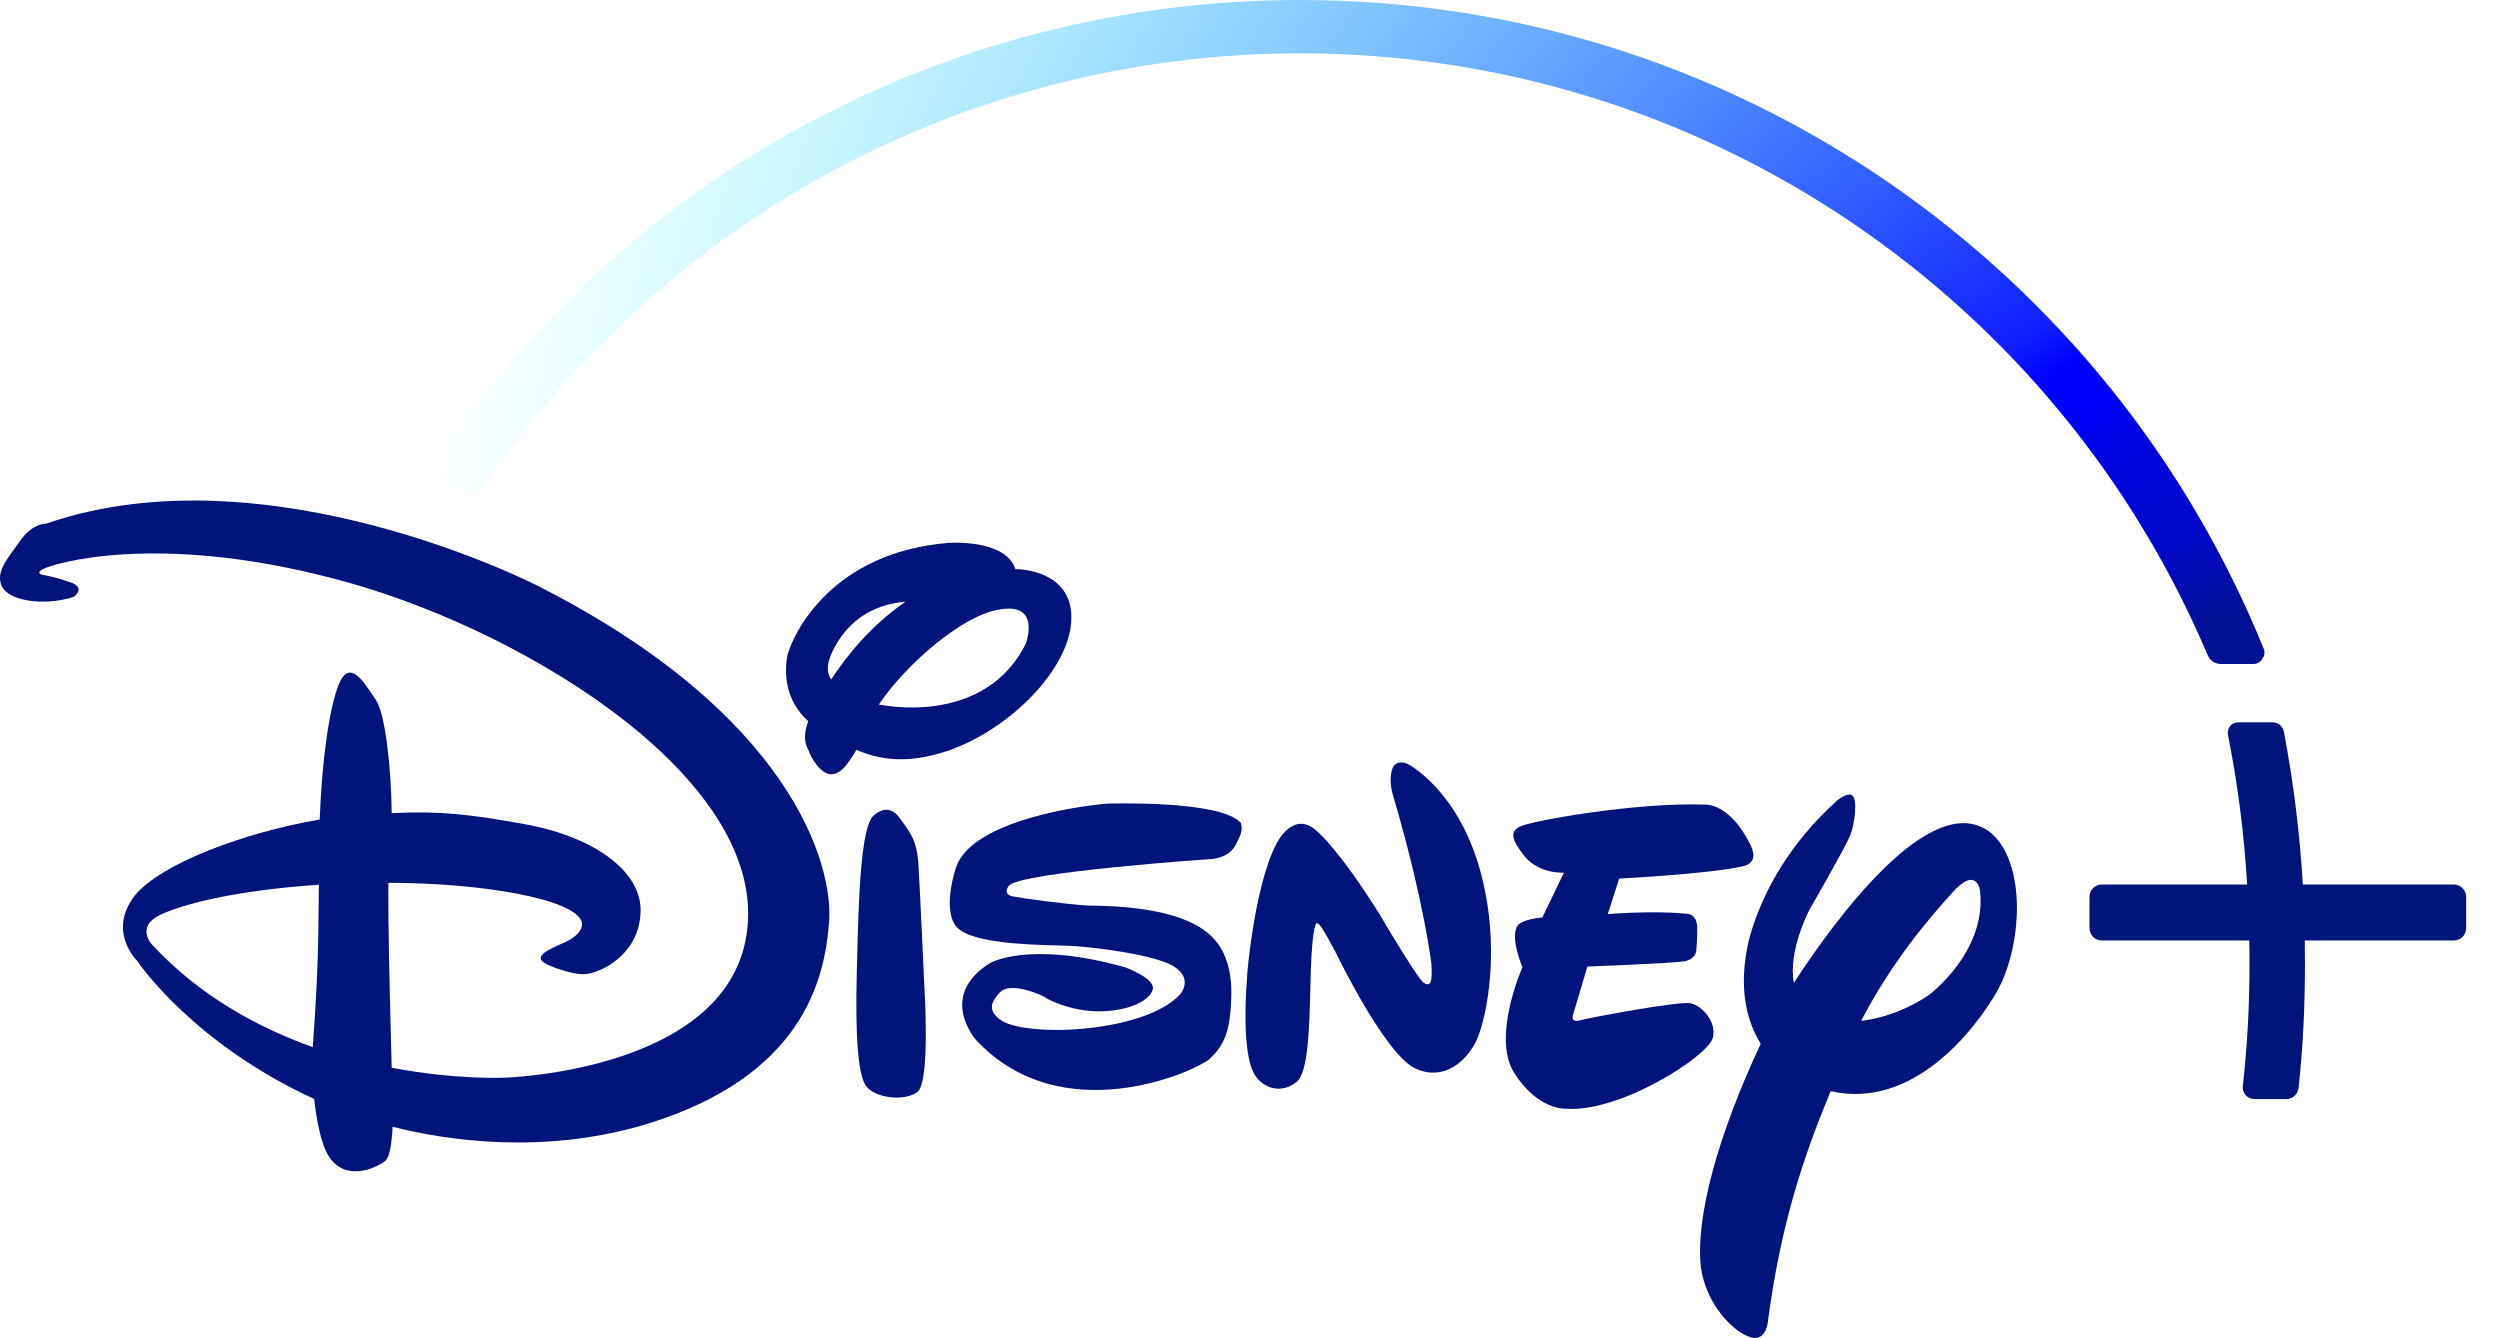
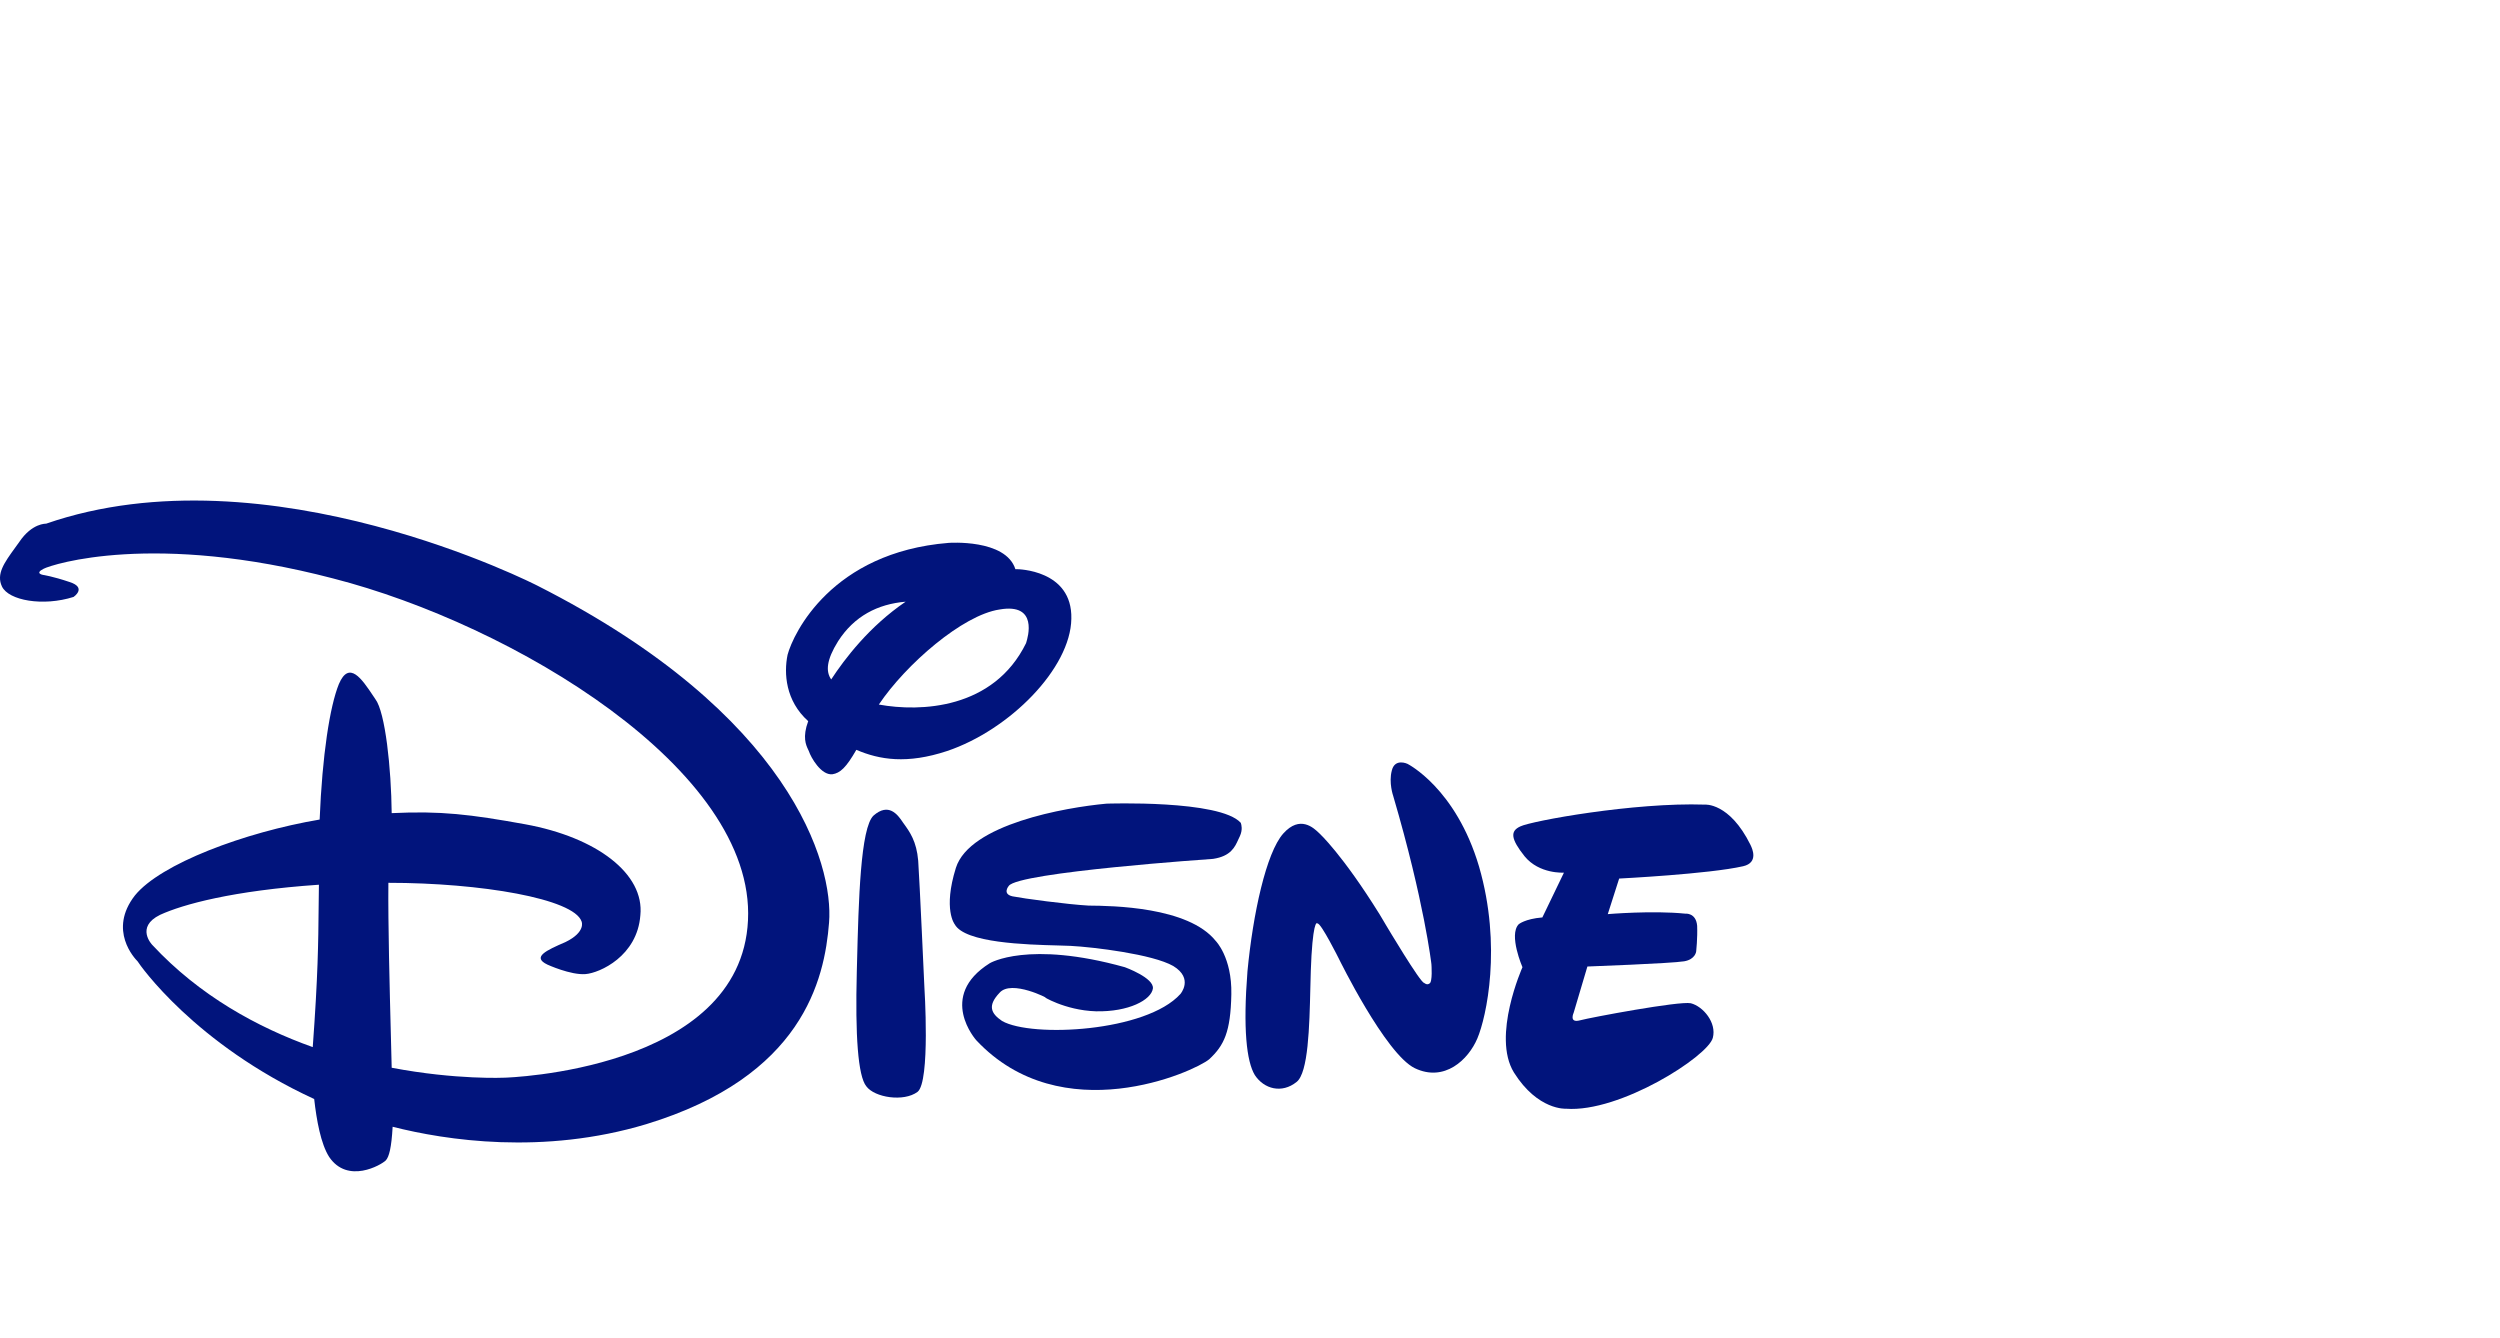
<svg xmlns="http://www.w3.org/2000/svg" width="71" height="38" viewBox="0 0 71 38" fill="none">
  <path d="M45.984 24.951C45.984 24.951 48.536 24.823 49.505 24.601C49.954 24.498 49.758 24.089 49.72 24.009C49.716 24 49.713 23.995 49.714 23.995C49.115 22.783 48.415 22.851 48.415 22.851C46.408 22.783 43.493 23.315 43.177 23.47C42.881 23.605 42.908 23.827 43.298 24.318C43.716 24.83 44.416 24.783 44.416 24.783L43.803 26.055C43.305 26.096 43.13 26.25 43.13 26.25C42.84 26.553 43.238 27.469 43.238 27.469C43.238 27.469 42.362 29.428 42.995 30.458C43.675 31.542 44.476 31.488 44.476 31.488C46.005 31.603 48.509 30 48.644 29.475C48.758 29.044 48.368 28.58 48.018 28.492C47.688 28.425 45.176 28.896 44.873 28.977C44.55 29.065 44.692 28.762 44.692 28.762L45.082 27.449C45.082 27.449 47.479 27.361 47.829 27.301C48.152 27.247 48.172 27.018 48.172 27.018C48.172 27.018 48.213 26.641 48.199 26.291C48.166 25.914 47.863 25.948 47.863 25.948C46.934 25.853 45.661 25.961 45.661 25.961L45.984 24.951Z" fill="#01147C" />
  <path d="M40.181 30.337C41.023 30.741 41.703 30.095 41.958 29.489C42.214 28.883 42.659 26.87 42.006 24.614C41.346 22.379 39.972 21.693 39.972 21.693C39.972 21.693 39.616 21.524 39.528 21.881C39.434 22.231 39.568 22.608 39.568 22.608C40.45 25.611 40.652 27.381 40.652 27.381C40.652 27.381 40.693 27.907 40.592 27.934C40.524 27.987 40.444 27.913 40.444 27.913C40.343 27.92 39.373 26.291 39.373 26.291L39.185 25.974C38.114 24.251 37.468 23.665 37.468 23.665L37.46 23.658C37.307 23.511 36.921 23.142 36.445 23.672C35.96 24.217 35.583 25.954 35.428 27.584C35.3 29.213 35.401 30.142 35.637 30.532C35.899 30.93 36.404 31.064 36.822 30.728C37.156 30.47 37.188 29.155 37.214 28.056C37.222 27.717 37.23 27.399 37.246 27.139C37.313 26.035 37.421 26.23 37.421 26.23C37.515 26.21 38.02 27.22 38.02 27.22C38.02 27.22 39.346 29.933 40.181 30.337Z" fill="#01147C" />
  <path d="M35.169 23.839C35.184 23.807 35.198 23.776 35.213 23.746C35.297 23.561 35.255 23.422 35.242 23.381C35.24 23.373 35.238 23.369 35.239 23.369C34.647 22.709 31.422 22.824 31.422 22.824C30.251 22.931 27.538 23.409 27.147 24.648C26.777 25.833 27.114 26.25 27.114 26.25C27.402 26.781 29.153 26.828 30.043 26.851C30.191 26.855 30.316 26.858 30.406 26.863C31.059 26.897 32.735 27.099 33.321 27.435C33.907 27.792 33.523 28.23 33.523 28.23C32.553 29.307 29.302 29.475 28.46 28.997C28.13 28.775 28.049 28.553 28.386 28.196C28.723 27.806 29.813 28.378 29.692 28.331C29.564 28.264 30.224 28.694 31.126 28.721C32.055 28.741 32.695 28.398 32.742 28.075C32.782 27.772 31.947 27.469 31.947 27.469C29.194 26.701 28.11 27.355 28.11 27.355C26.609 28.297 27.726 29.543 27.726 29.543C30.15 32.128 33.907 30.445 34.344 30.081C34.761 29.691 34.95 29.314 34.97 28.237C34.99 27.186 34.526 26.722 34.526 26.722C33.747 25.748 31.575 25.725 30.922 25.719L30.917 25.719C30.311 25.685 29.059 25.517 28.756 25.456C28.453 25.389 28.649 25.16 28.649 25.16C28.911 24.769 34.452 24.392 34.452 24.392C34.956 24.316 35.072 24.056 35.169 23.839Z" fill="#01147C" />
  <path d="M24.602 30.849C24.838 31.172 25.666 31.3 26.057 31.01C26.427 30.728 26.252 28.021 26.252 28.021C26.252 28.021 26.117 25.018 26.077 24.446C26.031 23.894 25.836 23.624 25.665 23.388C25.659 23.38 25.652 23.371 25.646 23.362C25.484 23.113 25.229 22.797 24.811 23.16C24.437 23.502 24.384 25.589 24.339 27.367C24.337 27.446 24.335 27.526 24.333 27.604C24.286 29.408 24.367 30.559 24.602 30.849Z" fill="#01147C" />
  <path fill-rule="evenodd" clip-rule="evenodd" d="M24.32 21.295C24.979 21.578 25.76 21.706 26.898 21.329C28.675 20.73 30.406 18.979 30.426 17.572C30.46 16.172 28.884 16.165 28.884 16.165H28.837C28.561 15.297 26.939 15.418 26.939 15.418C23.619 15.687 22.529 17.99 22.367 18.596C22.259 19.121 22.307 19.902 22.953 20.481C22.785 20.936 22.889 21.157 22.952 21.29C22.96 21.307 22.967 21.322 22.973 21.336C23.027 21.504 23.317 22.023 23.64 21.989C23.862 21.955 24.03 21.8 24.32 21.295ZM23.606 19.296C23.451 19.074 23.465 18.75 23.801 18.212C24.259 17.498 24.926 17.155 25.72 17.088C24.69 17.788 23.99 18.71 23.606 19.296ZM24.959 20.009C25.727 18.865 27.343 17.465 28.386 17.31C29.492 17.116 29.189 18.106 29.145 18.249C29.141 18.26 29.14 18.266 29.14 18.266C28.218 20.144 26.137 20.225 24.959 20.009Z" fill="#01147C" />
-   <path fill-rule="evenodd" clip-rule="evenodd" d="M51.99 30.99C54.333 31.522 56.09 29.246 56.716 28.156C57.079 27.503 57.275 26.628 57.281 25.799C57.281 24.864 57.026 23.995 56.467 23.598C54.804 22.447 52.124 26.102 50.946 27.913C50.771 26.991 51.397 25.82 51.397 25.82C51.397 25.82 52.4 24.083 52.542 23.733C52.683 23.382 52.764 22.655 52.589 22.581C52.434 22.507 52.165 22.743 52.165 22.743C49.923 24.763 49.606 26.998 49.606 26.998C49.391 28.203 49.64 29.051 50.004 29.644C48.758 32.303 48.145 34.626 48.307 35.999C48.455 37.043 49.209 37.797 49.66 37.958C50.118 38.154 50.199 37.601 50.199 37.601C50.569 34.76 51.215 32.868 51.99 30.99ZM55.437 25.362C56.137 24.567 56.231 25.288 56.231 25.288C56.393 26.688 55.376 27.738 54.938 28.129C54.669 28.385 53.781 28.89 52.858 28.991C53.74 27.287 54.831 26.028 55.437 25.362Z" fill="#01147C" />
  <path fill-rule="evenodd" clip-rule="evenodd" d="M18.355 31.926C22.791 30.573 23.418 27.833 23.545 26.203C23.68 24.547 22.455 20.279 15.271 16.637C15.271 16.637 7.603 12.691 1.308 14.873C1.308 14.873 0.911 14.852 0.548 15.391C0.508 15.447 0.469 15.5 0.432 15.552C0.121 15.981 -0.112 16.303 0.056 16.657C0.245 17.054 1.221 17.229 2.089 16.953C2.089 16.953 2.48 16.69 1.975 16.529C1.497 16.367 1.221 16.327 1.221 16.327C1.221 16.327 0.972 16.286 1.241 16.152C1.49 16.024 4.372 15.095 9.461 16.428C14.558 17.734 21.452 21.847 21.243 26.136C21.041 30.418 14.336 30.606 14.336 30.606C14.336 30.606 12.962 30.674 11.124 30.324C11.118 30.063 11.11 29.767 11.102 29.449C11.066 28.061 11.019 26.25 11.03 25.072C13.656 25.072 16.295 25.523 16.517 26.17C16.517 26.17 16.651 26.466 16.059 26.755C15.514 26.991 15.096 27.18 15.547 27.395C15.547 27.395 16.207 27.698 16.631 27.664C17.035 27.631 18.099 27.153 18.186 25.995C18.308 24.816 16.948 23.78 14.915 23.409C13.353 23.127 12.525 23.026 11.124 23.093C11.111 21.82 10.942 20.225 10.66 19.855C10.639 19.825 10.619 19.794 10.599 19.764C10.277 19.282 9.914 18.741 9.623 19.43C9.367 20.063 9.152 21.444 9.078 23.275C6.937 23.638 4.56 24.534 3.833 25.429C3.059 26.419 3.833 27.227 3.907 27.301C3.968 27.402 5.53 29.65 8.923 31.212C8.99 31.811 9.111 32.485 9.347 32.855C9.872 33.636 10.828 33.084 10.956 32.956C11.05 32.855 11.117 32.599 11.151 32C12.659 32.384 15.426 32.808 18.355 31.926ZM4.325 26.836C4.325 26.836 3.833 26.331 4.547 25.981C5.193 25.685 6.607 25.294 9.057 25.126C9.054 25.356 9.052 25.574 9.049 25.791C9.04 26.754 9.031 27.71 8.882 29.738C7.314 29.179 5.664 28.277 4.325 26.836Z" fill="#01147C" />
-   <path d="M70.039 26.358V25.47C70.039 25.281 69.878 25.12 69.689 25.12H65.401C65.313 23.659 65.138 22.238 64.862 20.777C64.829 20.622 64.701 20.515 64.546 20.515H63.556C63.469 20.515 63.388 20.555 63.334 20.622C63.28 20.69 63.26 20.777 63.273 20.865C63.556 22.279 63.731 23.672 63.819 25.12H59.692C59.496 25.12 59.342 25.275 59.342 25.47V26.358C59.342 26.554 59.496 26.709 59.692 26.709H63.879C63.886 26.924 63.886 27.119 63.886 27.307C63.886 28.593 63.825 29.651 63.697 30.849C63.684 30.943 63.718 31.038 63.778 31.105C63.839 31.172 63.926 31.213 64.021 31.213H64.936C65.111 31.213 65.259 31.078 65.28 30.896C65.407 29.691 65.461 28.621 65.461 27.308C65.461 27.221 65.46 27.132 65.458 27.038C65.457 26.934 65.455 26.825 65.455 26.709H69.689C69.885 26.709 70.039 26.554 70.039 26.358Z" fill="#01147C" />
-   <path d="M64.288 18.42C62.1 13.041 58.404 8.456 53.597 5.157C48.675 1.784 42.906 0 36.914 0C27.004 0 17.808 4.921 12.321 13.169C12.26 13.256 12.247 13.371 12.28 13.472C12.314 13.579 12.395 13.653 12.496 13.687L13.263 13.95C13.31 13.963 13.357 13.97 13.398 13.97C13.539 13.97 13.674 13.896 13.755 13.781C16.273 10.079 19.679 7.002 23.611 4.874C27.67 2.68 32.269 1.515 36.907 1.515C42.515 1.515 47.921 3.171 52.553 6.295C57.071 9.345 60.578 13.606 62.699 18.609C62.76 18.757 62.908 18.858 63.069 18.858H63.985C64.093 18.858 64.194 18.804 64.247 18.716C64.315 18.629 64.328 18.521 64.288 18.42ZM13.398 13.741H13.411C13.411 13.741 13.405 13.741 13.398 13.741ZM62.881 18.736C62.901 18.75 62.921 18.763 62.941 18.77C62.921 18.757 62.901 18.75 62.881 18.736Z" fill="url(#paint0_radial_1105_159)" />
  <defs>
    <radialGradient id="paint0_radial_1105_159" cx="0" cy="0" r="1" gradientUnits="userSpaceOnUse" gradientTransform="translate(63.428 18.824) scale(51.174 51.175)">
      <stop offset="0.007" stop-color="#021192" />
      <stop offset="0.03" stop-color="#021096" />
      <stop offset="0.057" stop-color="#010CB4" />
      <stop offset="0.084" stop-color="#0008CE" />
      <stop offset="0.111" stop-color="#0006D7" />
      <stop offset="0.138" stop-color="#0004E1" />
      <stop offset="0.165" stop-color="#0001FA" />
      <stop offset="0.191" stop-color="#0000FE" />
      <stop offset="0.216" stop-color="#0F1EFF" />
      <stop offset="1" stop-color="#00FFFF" stop-opacity="0" />
    </radialGradient>
  </defs>
</svg>